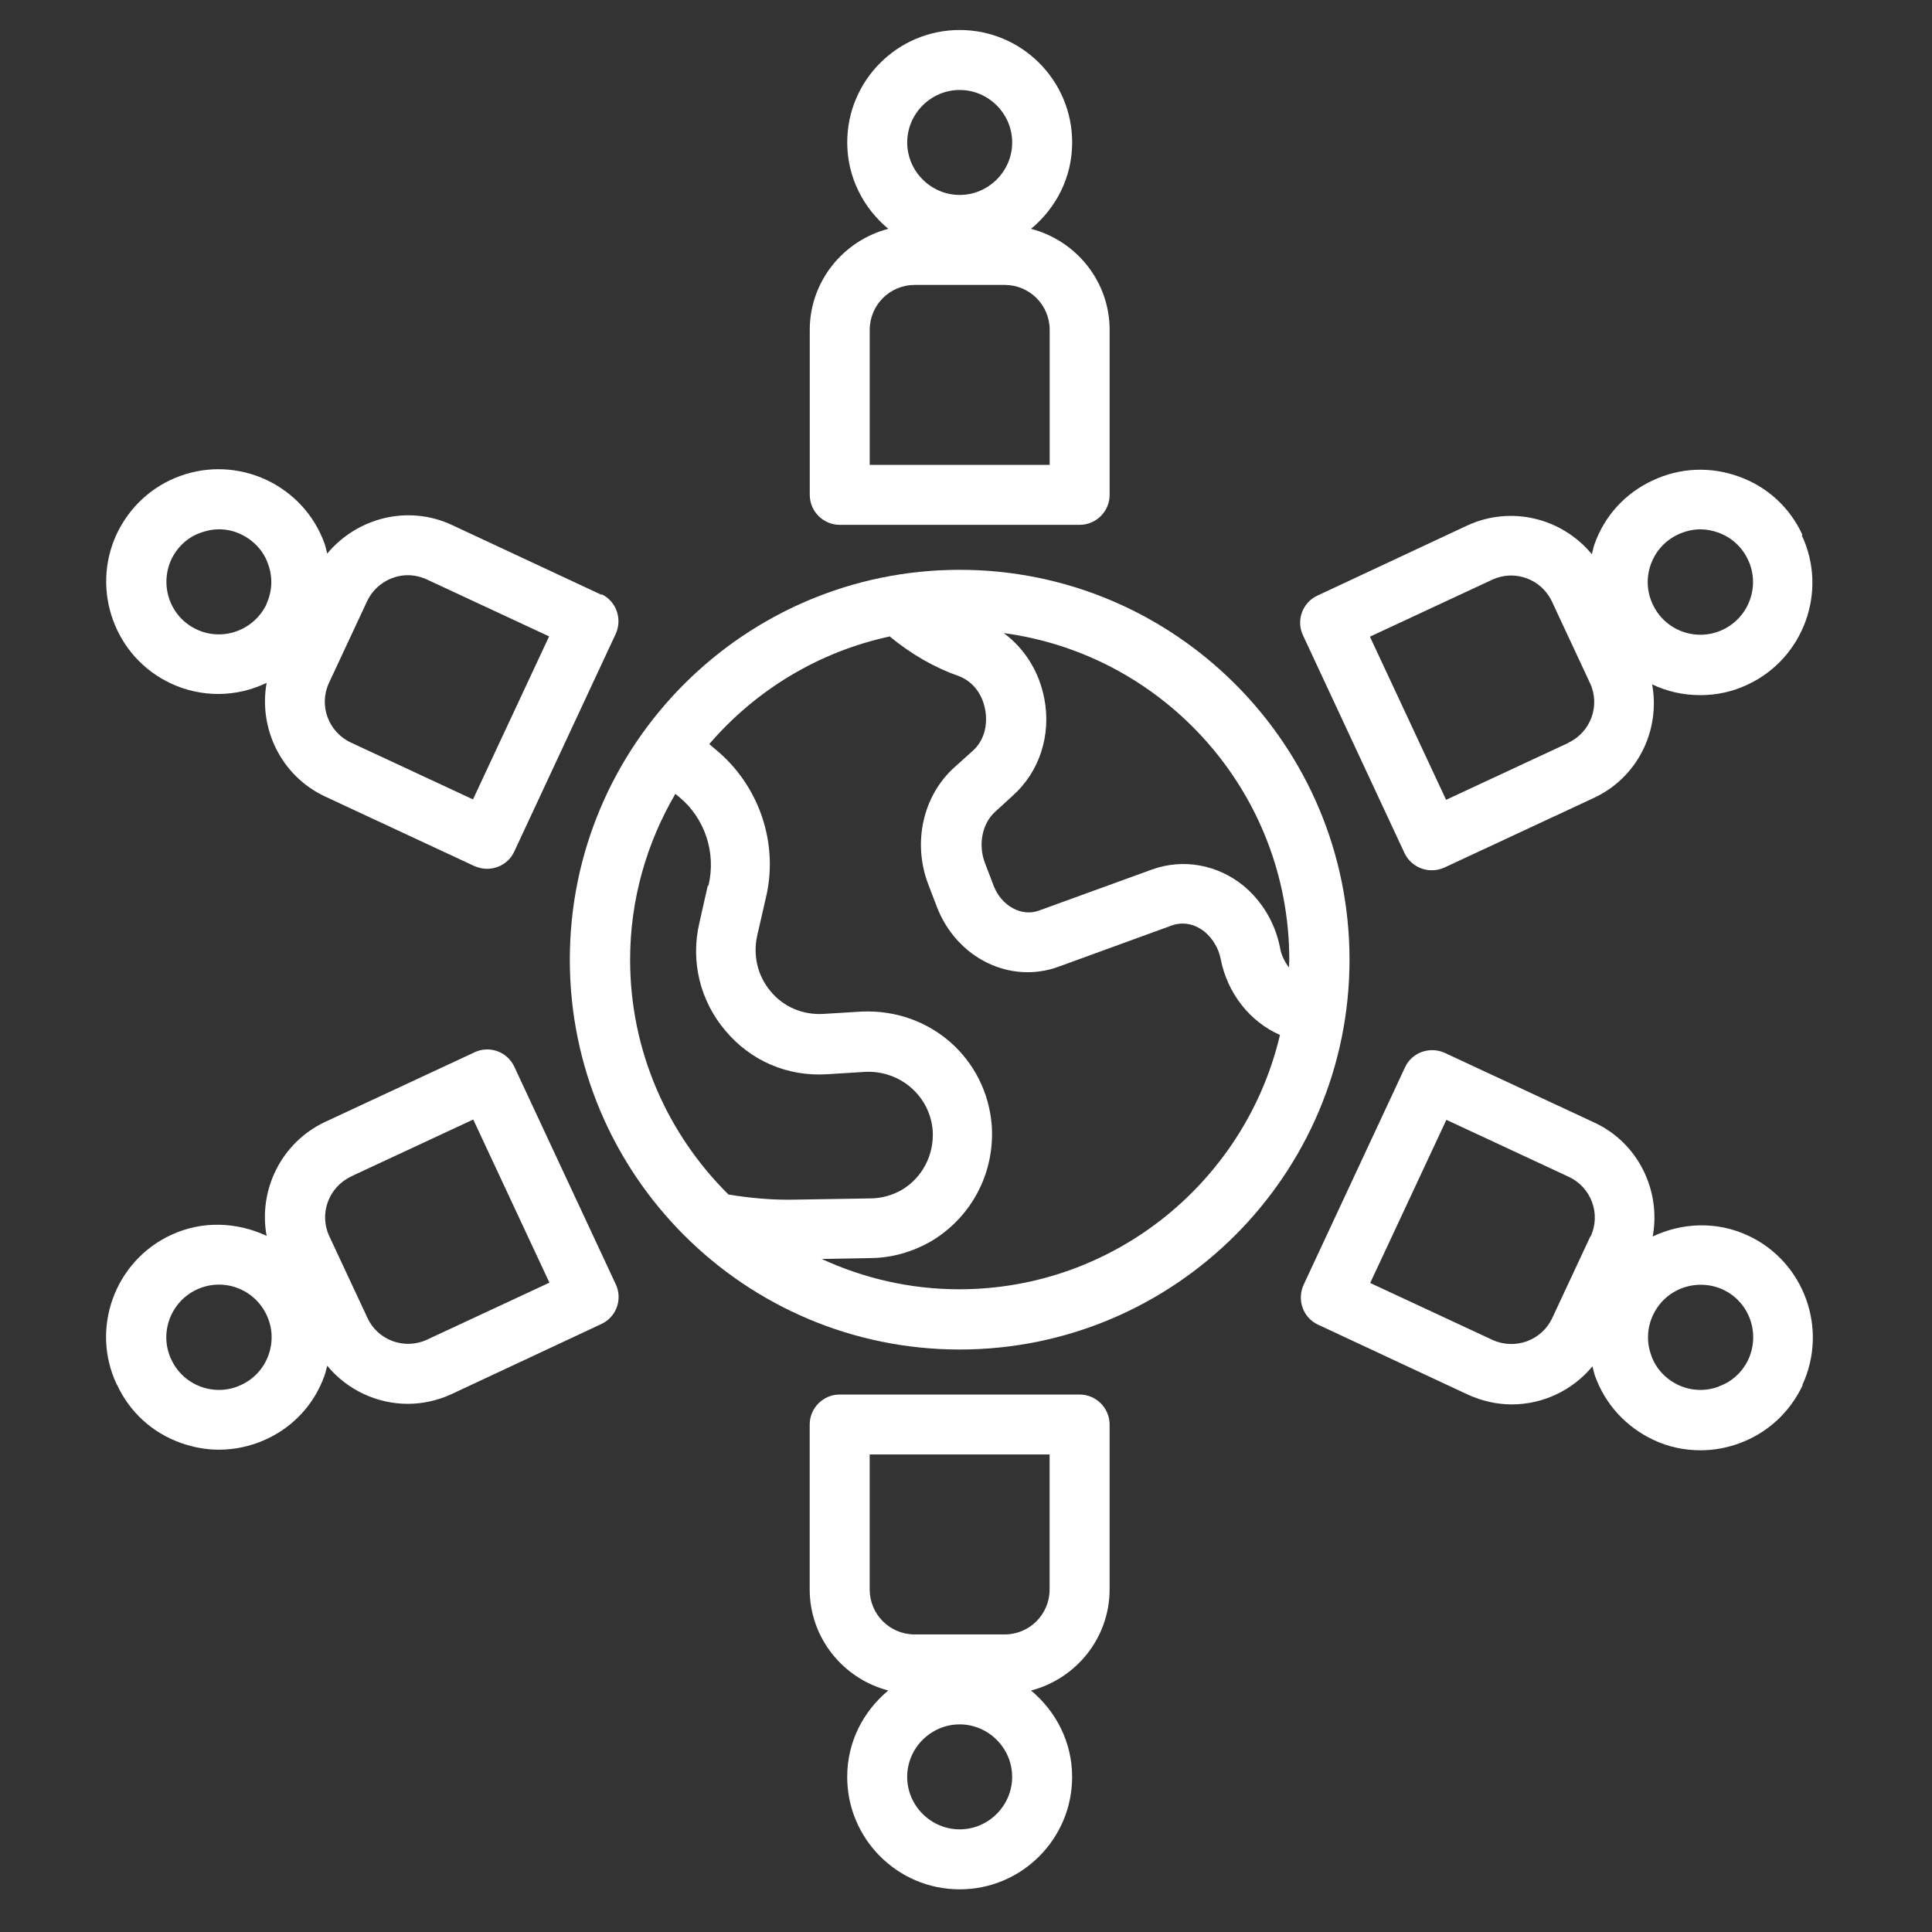
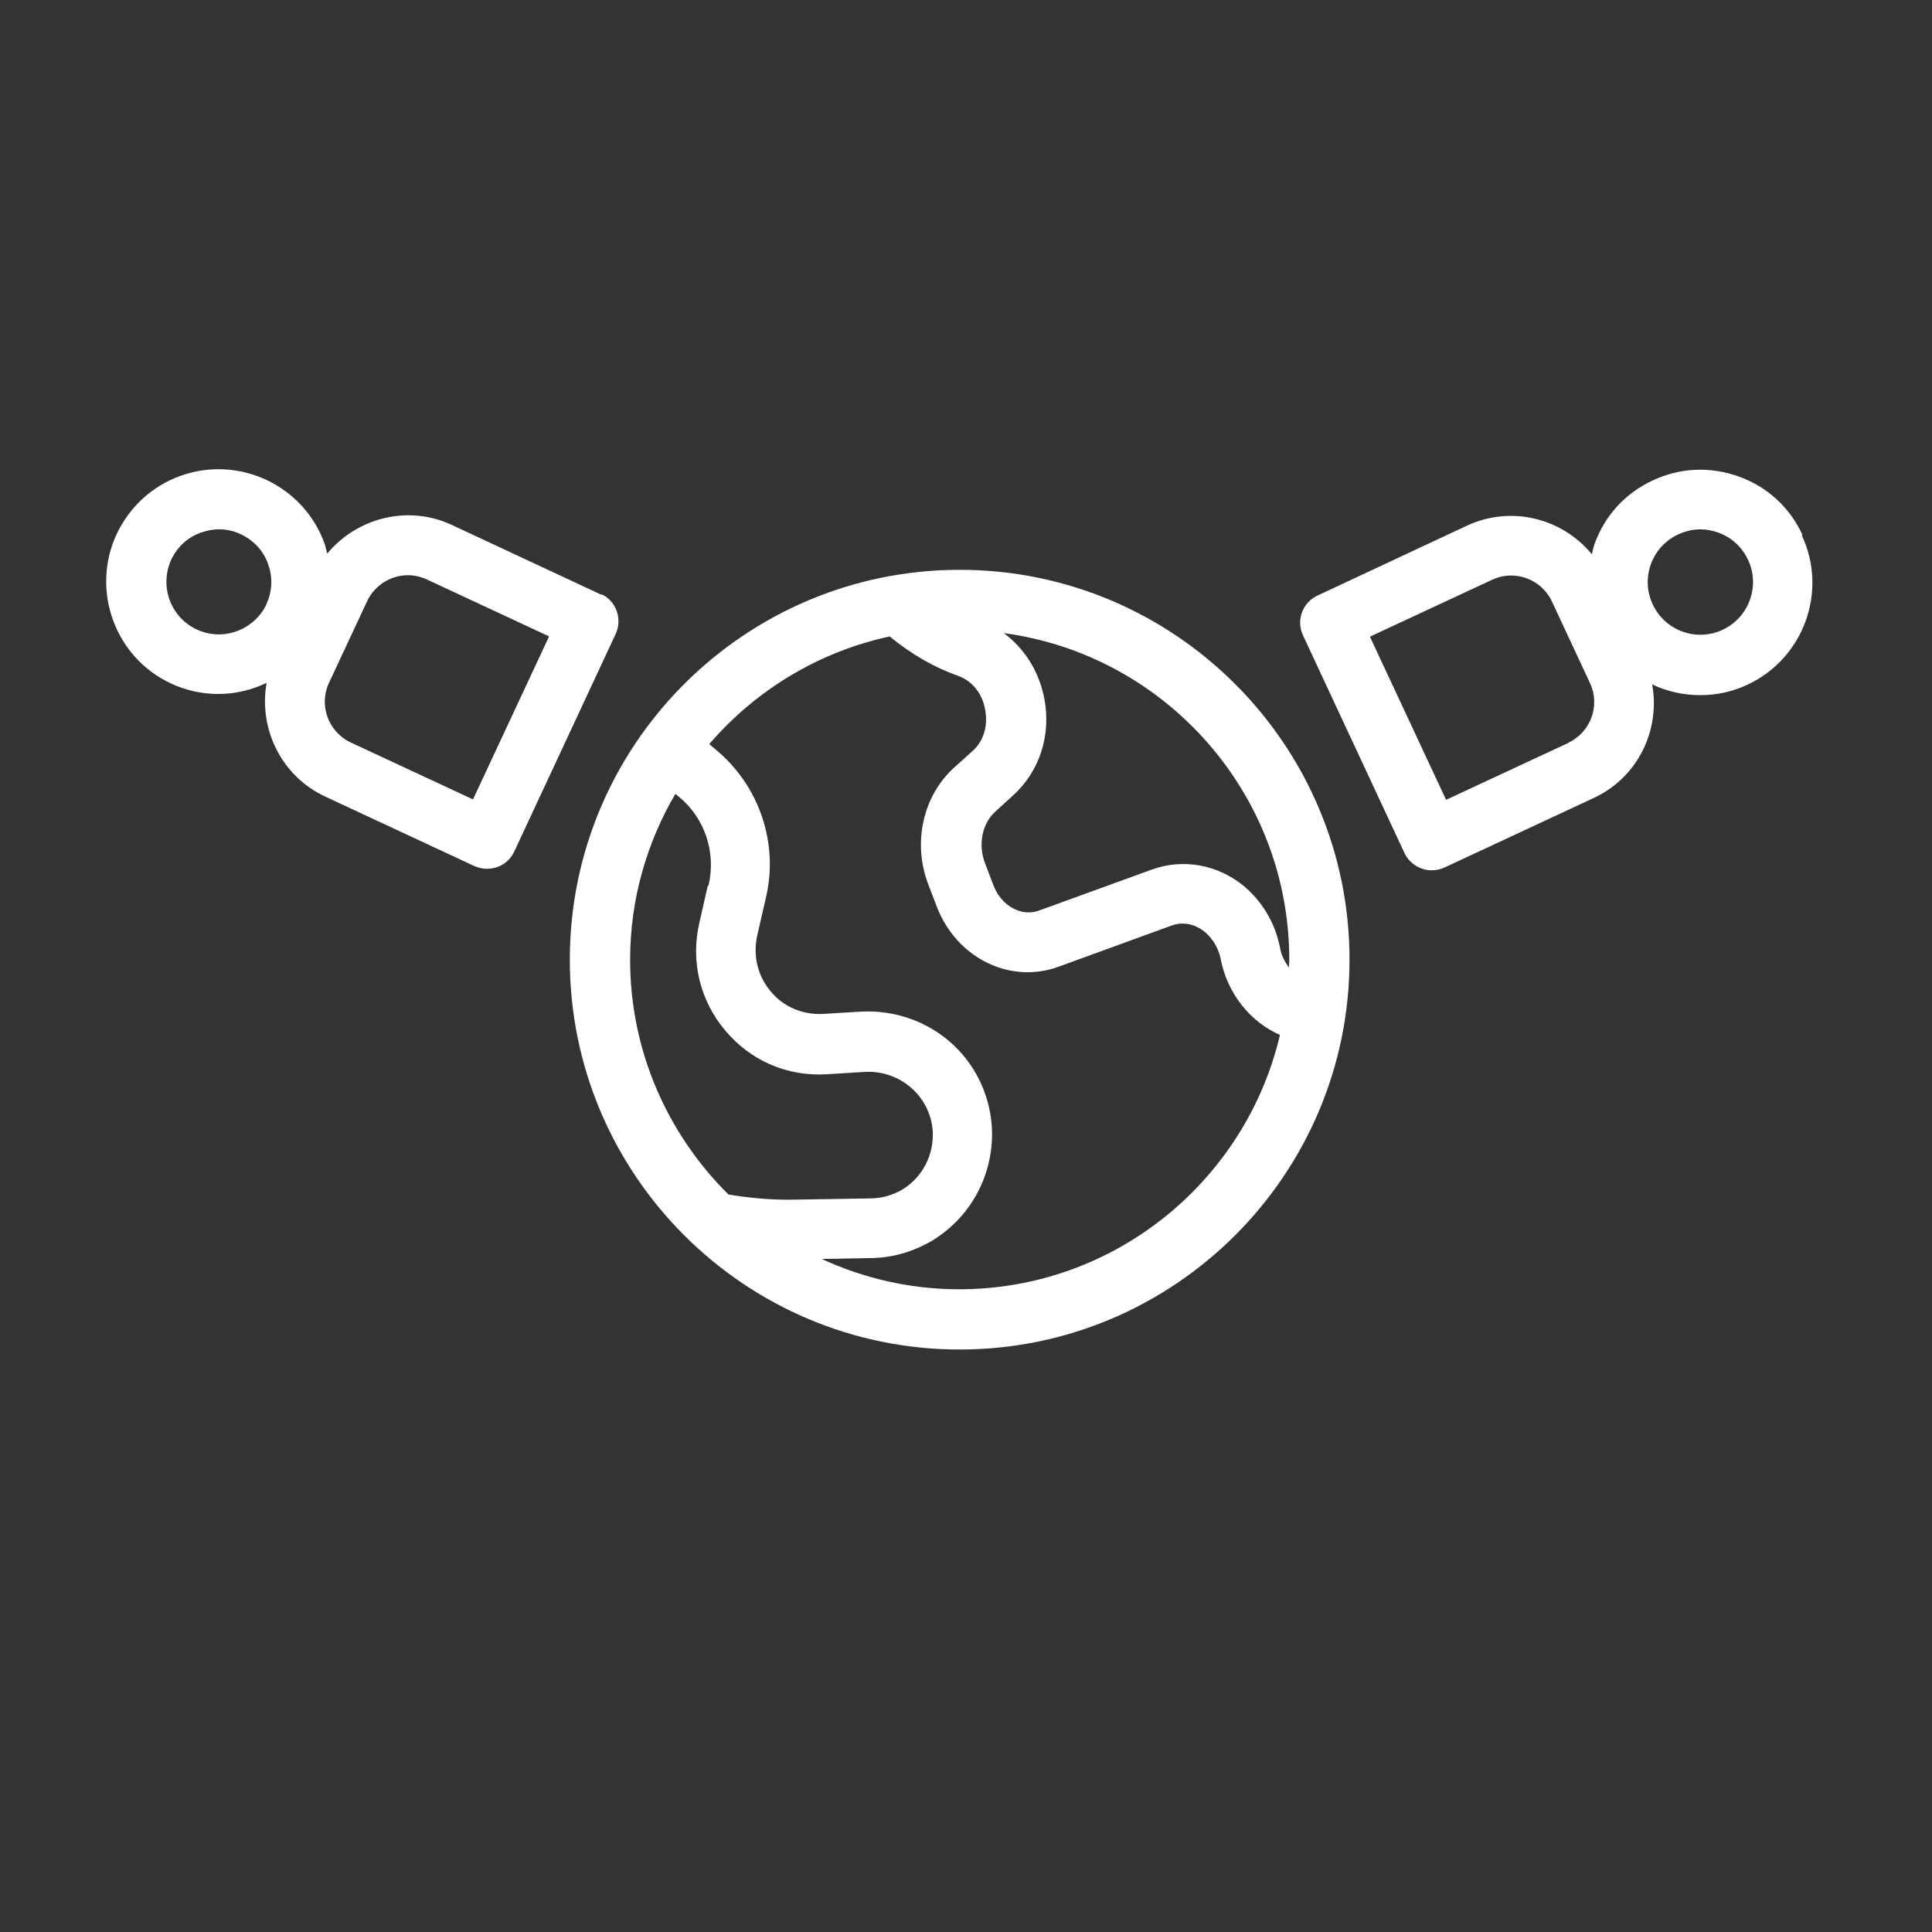
<svg xmlns="http://www.w3.org/2000/svg" width="61" height="61" viewBox="0 0 61 61" fill="none">
  <rect x="0" y="0" width="61" height="61" fill="#333333" stroke="none" />
-   <path d="M25.567 10.416V15.624C25.567 16.145 25.993 16.571 26.513 16.571H34.088C34.609 16.571 35.035 16.145 35.035 15.624V10.416C35.035 8.882 33.975 7.595 32.554 7.225C33.34 6.572 33.852 5.606 33.852 4.498C33.852 2.538 32.261 0.947 30.301 0.947C28.341 0.947 26.75 2.538 26.75 4.498C26.75 5.597 27.261 6.572 28.047 7.225C26.627 7.595 25.567 8.882 25.567 10.416ZM30.301 2.841C31.21 2.841 31.958 3.589 31.958 4.498C31.958 5.407 31.21 6.155 30.301 6.155C29.392 6.155 28.644 5.407 28.644 4.498C28.644 3.589 29.392 2.841 30.301 2.841ZM27.46 10.416C27.46 9.63 28.095 8.996 28.881 8.996H31.721C32.507 8.996 33.142 9.63 33.142 10.416V14.677H27.46L27.46 10.416Z" fill="white" />
-   <path d="M35.034 50.184V44.977C35.034 44.456 34.608 44.03 34.087 44.03H26.512C25.991 44.03 25.565 44.456 25.565 44.977V50.184C25.565 51.718 26.626 53.006 28.046 53.375C27.26 54.029 26.749 54.994 26.749 56.102C26.749 58.062 28.34 59.653 30.3 59.653C32.26 59.653 33.851 58.062 33.851 56.102C33.851 55.004 33.339 54.029 32.553 53.375C33.974 53.006 35.034 51.718 35.034 50.184ZM30.3 57.759C29.391 57.759 28.643 57.011 28.643 56.102C28.643 55.193 29.391 54.445 30.3 54.445C31.209 54.445 31.957 55.193 31.957 56.102C31.957 57.011 31.209 57.759 30.3 57.759ZM33.14 50.184C33.14 50.97 32.506 51.605 31.72 51.605H28.88C28.093 51.605 27.459 50.97 27.459 50.184V45.923H33.14L33.14 50.184Z" fill="white" />
-   <path d="M3.693 43.718C4.091 44.579 4.801 45.233 5.7 45.555C6.098 45.697 6.505 45.772 6.912 45.772C7.424 45.772 7.935 45.659 8.409 45.441C9.27 45.043 9.924 44.333 10.245 43.434C10.283 43.33 10.302 43.225 10.331 43.121C10.965 43.888 11.903 44.324 12.878 44.324C13.342 44.324 13.825 44.219 14.27 44.011L18.985 41.805C19.459 41.587 19.667 41.019 19.44 40.546L16.239 33.681C16.021 33.208 15.453 32.999 14.98 33.226L10.264 35.423C8.873 36.077 8.153 37.582 8.418 39.021C7.49 38.586 6.392 38.529 5.398 38.993C3.627 39.817 2.85 41.938 3.684 43.708L3.693 43.718ZM11.079 37.146L14.942 35.347L17.347 40.498L13.484 42.297C12.774 42.629 11.922 42.316 11.6 41.606L10.397 39.031C10.066 38.32 10.378 37.478 11.088 37.146H11.079ZM6.212 40.716C7.045 40.328 8.03 40.688 8.418 41.521C8.608 41.919 8.627 42.373 8.475 42.79C8.324 43.206 8.021 43.538 7.613 43.727C7.216 43.916 6.761 43.935 6.345 43.784C5.928 43.632 5.597 43.329 5.407 42.922C5.019 42.098 5.379 41.104 6.212 40.716Z" fill="white" />
  <path d="M56.907 16.883C56.51 16.021 55.8 15.368 54.9 15.046C54.01 14.724 53.044 14.762 52.182 15.169C51.321 15.567 50.667 16.277 50.346 17.176C50.308 17.281 50.289 17.394 50.26 17.498C49.323 16.362 47.713 15.945 46.312 16.599L41.596 18.805C41.123 19.023 40.915 19.591 41.142 20.064L44.342 26.929C44.503 27.27 44.844 27.478 45.204 27.478C45.337 27.478 45.479 27.45 45.602 27.393L50.317 25.196C51.709 24.552 52.429 23.056 52.164 21.608C52.637 21.835 53.158 21.948 53.679 21.948C54.199 21.948 54.692 21.844 55.175 21.617C56.945 20.793 57.722 18.672 56.889 16.902L56.907 16.883ZM49.522 23.454L45.658 25.253L43.253 20.102L47.116 18.303C47.827 17.972 48.669 18.284 49.001 18.994L50.203 21.57C50.535 22.28 50.222 23.123 49.512 23.454H49.522ZM54.388 19.885C53.555 20.273 52.57 19.913 52.182 19.08C51.993 18.682 51.974 18.228 52.125 17.811C52.277 17.394 52.58 17.063 52.987 16.873C53.214 16.769 53.451 16.713 53.688 16.713C53.877 16.713 54.066 16.75 54.256 16.817C54.672 16.968 55.004 17.271 55.193 17.678C55.581 18.502 55.222 19.496 54.388 19.885Z" fill="white" />
  <path d="M19.004 18.786L14.279 16.58C12.887 15.926 11.277 16.343 10.331 17.479C10.302 17.375 10.283 17.262 10.245 17.157C9.923 16.267 9.27 15.557 8.408 15.15C7.547 14.752 6.581 14.705 5.691 15.027C4.801 15.349 4.091 16.002 3.683 16.864C2.86 18.634 3.627 20.756 5.397 21.579C5.88 21.806 6.392 21.911 6.893 21.911C7.424 21.911 7.944 21.788 8.418 21.56C8.162 23 8.872 24.496 10.264 25.149L14.98 27.346C15.112 27.402 15.245 27.431 15.377 27.431C15.737 27.431 16.078 27.232 16.239 26.882L19.439 20.017C19.657 19.544 19.458 18.975 18.985 18.758L19.004 18.786ZM8.418 19.07C8.029 19.894 7.045 20.263 6.212 19.875C5.378 19.487 5.028 18.502 5.407 17.669C5.596 17.271 5.927 16.959 6.344 16.817C6.533 16.75 6.723 16.712 6.912 16.712C7.149 16.712 7.386 16.76 7.613 16.873C8.011 17.063 8.323 17.394 8.465 17.811C8.617 18.227 8.598 18.672 8.408 19.08L8.418 19.07ZM14.942 25.244L11.079 23.445C10.368 23.113 10.056 22.271 10.387 21.561L11.59 18.985C11.827 18.474 12.348 18.161 12.878 18.161C13.077 18.161 13.285 18.209 13.474 18.294L17.337 20.093L14.932 25.244L14.942 25.244Z" fill="white" />
-   <path d="M56.907 43.727C57.731 41.956 56.964 39.835 55.193 39.012C54.199 38.548 53.1 38.605 52.182 39.04C52.447 37.591 51.727 36.086 50.336 35.442L45.62 33.245C45.147 33.027 44.578 33.226 44.361 33.7L41.16 40.564C40.943 41.038 41.141 41.606 41.615 41.824L46.34 44.03C46.794 44.238 47.268 44.342 47.732 44.342C48.707 44.342 49.644 43.907 50.279 43.14C50.307 43.244 50.326 43.348 50.364 43.452C50.686 44.342 51.339 45.053 52.201 45.46C52.674 45.687 53.186 45.791 53.697 45.791C54.104 45.791 54.521 45.715 54.909 45.573C55.799 45.251 56.509 44.598 56.916 43.736L56.907 43.727ZM50.212 39.04L49.01 41.615C48.678 42.326 47.836 42.629 47.126 42.307L43.262 40.508L45.667 35.357L49.531 37.156C50.241 37.487 50.553 38.33 50.222 39.04H50.212ZM54.255 43.784C53.839 43.935 53.384 43.916 52.987 43.727C52.589 43.538 52.276 43.206 52.135 42.79C51.983 42.373 52.002 41.928 52.191 41.521C52.475 40.915 53.072 40.564 53.697 40.564C53.934 40.564 54.17 40.612 54.398 40.716C55.231 41.104 55.581 42.089 55.202 42.922C55.013 43.32 54.682 43.632 54.265 43.774L54.255 43.784Z" fill="white" />
  <path d="M17.991 30.3C17.991 37.089 23.512 42.609 30.3 42.609C37.089 42.609 42.609 37.089 42.609 30.3C42.609 23.512 37.089 17.991 30.3 17.991C23.512 17.991 17.991 23.512 17.991 30.3ZM32.971 22.053C32.81 21.201 32.346 20.472 31.693 19.989C36.777 20.671 40.707 25.036 40.707 30.301C40.707 30.386 40.697 30.471 40.697 30.547C40.565 30.367 40.451 30.159 40.413 29.913C40.262 29.146 39.855 28.464 39.268 27.971C38.444 27.299 37.364 27.1 36.38 27.451L32.81 28.748C32.261 28.956 31.617 28.606 31.371 27.962L31.096 27.242C30.878 26.665 31.011 26.002 31.418 25.633L31.967 25.131C32.819 24.373 33.198 23.218 32.971 22.044L32.971 22.053ZM28.123 20.122C28.786 20.661 29.505 21.078 30.263 21.343C30.698 21.504 31.011 21.892 31.105 22.404C31.2 22.915 31.058 23.407 30.698 23.72L30.14 24.222C29.145 25.112 28.805 26.598 29.306 27.914L29.581 28.634C30.206 30.253 31.901 31.087 33.435 30.518L36.995 29.221C37.478 29.051 37.866 29.278 38.046 29.429C38.292 29.638 38.472 29.941 38.538 30.263C38.747 31.361 39.466 32.261 40.413 32.677C39.334 37.27 35.206 40.707 30.282 40.707C28.729 40.707 27.261 40.356 25.945 39.75L27.46 39.722C28.142 39.722 28.814 39.533 29.43 39.173C30.689 38.406 31.409 37.023 31.314 35.546C31.153 33.425 29.373 31.844 27.204 31.939L25.974 32.014C25.349 32.043 24.743 31.797 24.335 31.304C23.919 30.812 23.767 30.168 23.909 29.534L24.174 28.378C24.601 26.646 23.976 24.799 22.593 23.663L22.394 23.493C23.852 21.798 25.841 20.576 28.104 20.093L28.123 20.122ZM22.347 27.962L22.082 29.136C21.798 30.348 22.101 31.598 22.906 32.545C23.701 33.492 24.856 33.994 26.106 33.918L27.328 33.842C28.426 33.795 29.363 34.609 29.449 35.698C29.496 36.456 29.127 37.175 28.483 37.563C28.17 37.743 27.829 37.838 27.47 37.838L25.14 37.876C24.402 37.895 23.682 37.828 23 37.715C21.088 35.821 19.895 33.198 19.895 30.301C19.895 28.388 20.425 26.599 21.324 25.065L21.428 25.15C22.252 25.822 22.622 26.921 22.366 27.972L22.347 27.962Z" fill="white" />
</svg>